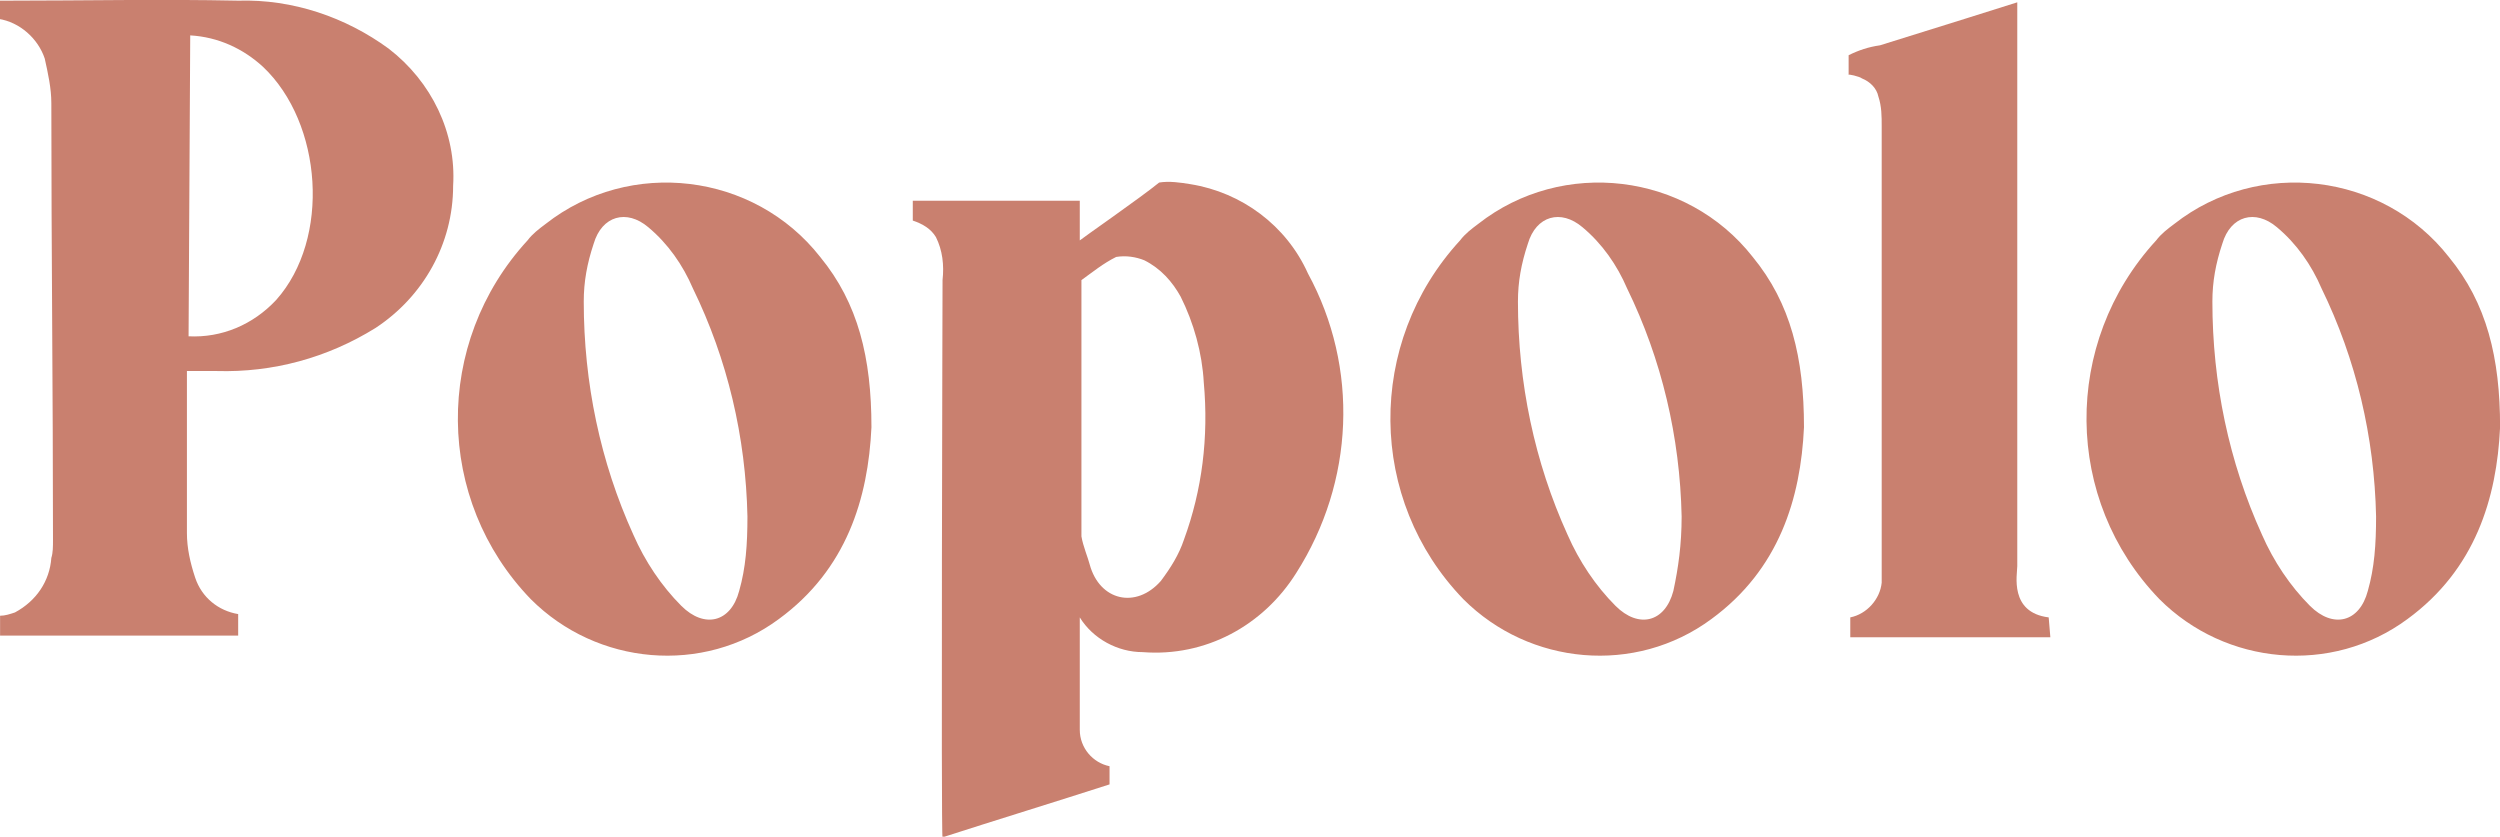
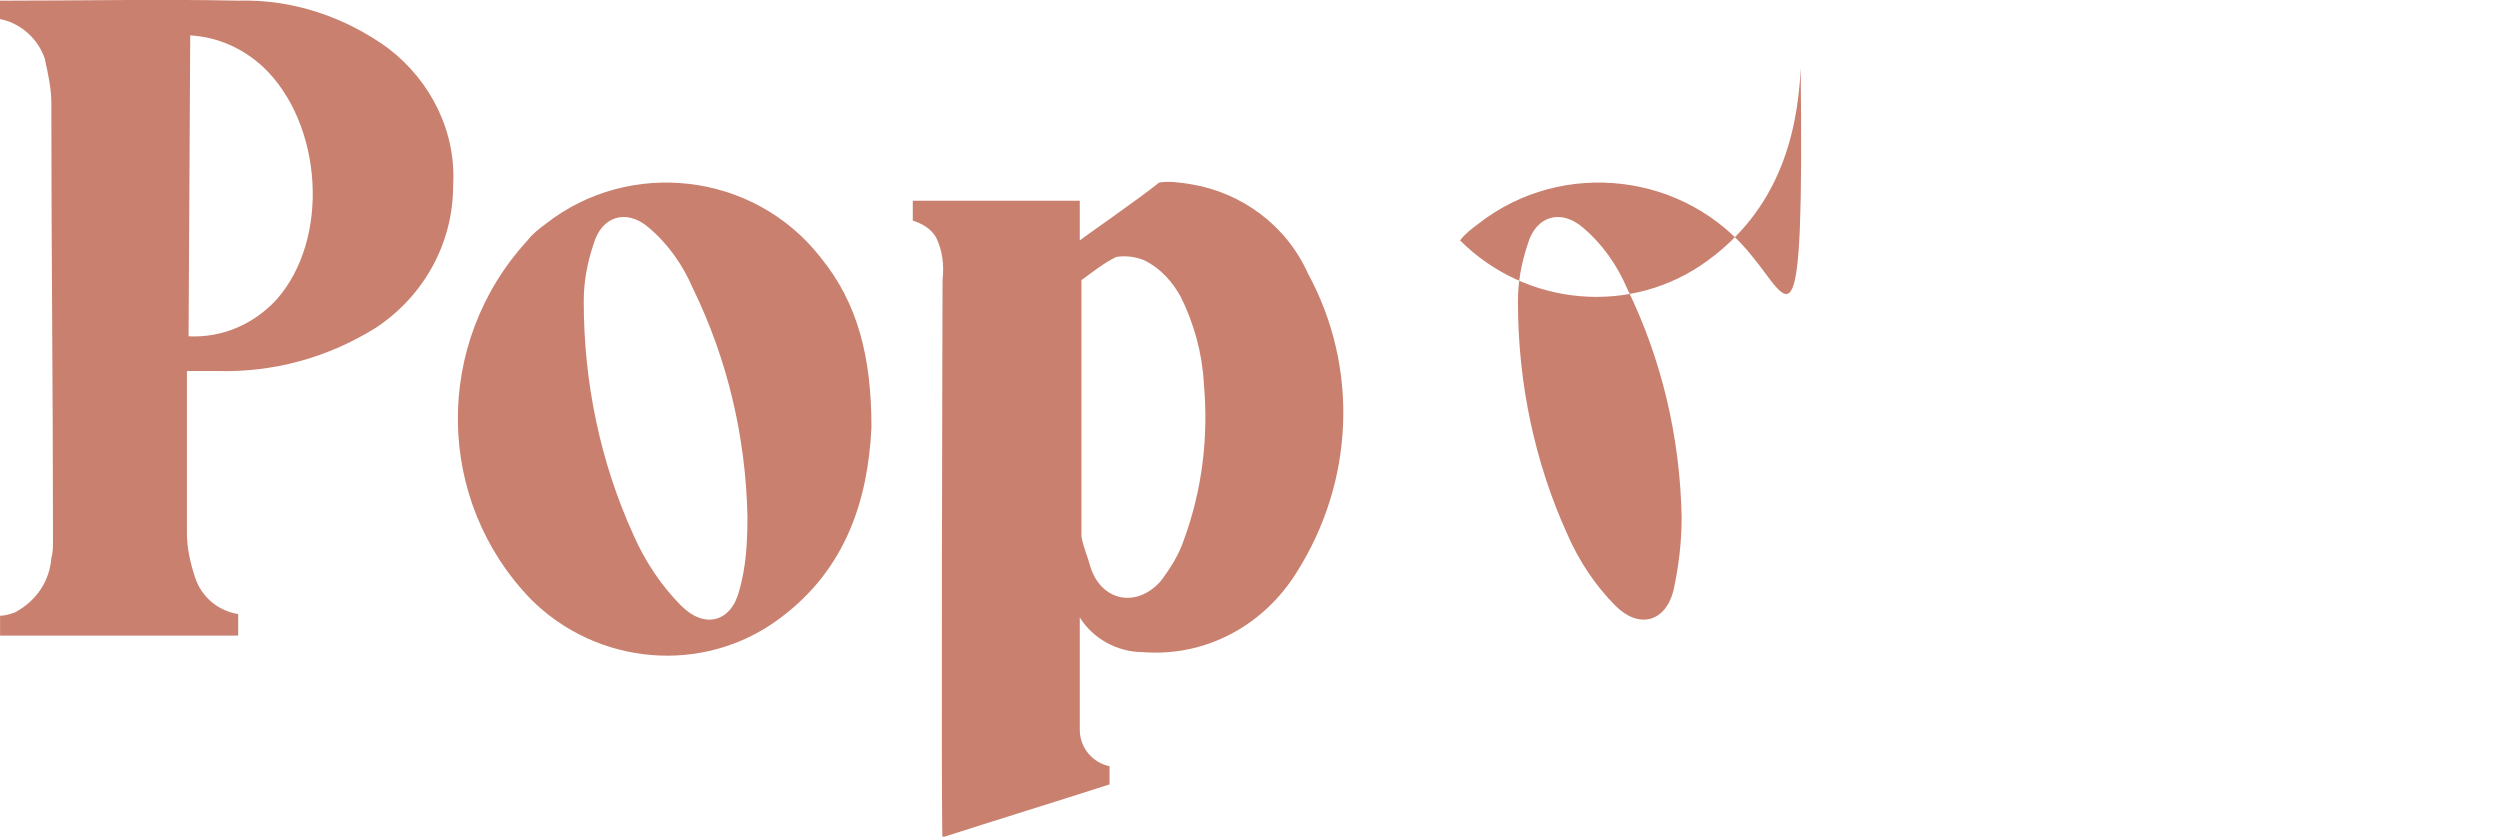
<svg xmlns="http://www.w3.org/2000/svg" version="1.1" id="Layer_1" x="0px" y="0px" viewBox="0 0 151.2 50.6" style="enable-background:new 0 0 151.2 50.6;" xml:space="preserve">
  <style type="text/css">
	.st0{fill:#C9806F;}
</style>
  <g transform="translate(-461.095 -291.56)">
    <path class="st0" d="M540.2,308.1c-1.3-2.9-4-4.9-7.1-5.4c-0.6-0.1-1.3-0.2-1.9-0.1c-1.1,0.9-4.7,3.4-4.8,3.5v-2.4l-10.1,0l0,1.2   c0.6,0.2,1.1,0.5,1.4,1c0.4,0.8,0.5,1.7,0.4,2.6c0,0-0.1,33.8,0,33.7c3.1-1,7-2.2,10.1-3.2l0-1.1c-1-0.2-1.8-1.1-1.8-2.2l0-6.8   c0.8,1.3,2.3,2.1,3.8,2.1c3.8,0.3,7.3-1.6,9.3-4.8C543,320.7,543.3,313.8,540.2,308.1z M532.7,324.2c-0.3,0.9-0.8,1.7-1.4,2.5   c-1.5,1.7-3.7,1.2-4.3-1c-0.1-0.4-0.4-1.1-0.5-1.7c0,0,0-13.1,0-15.5c0.7-0.5,1.3-1,2.1-1.4c0.6-0.1,1.2,0,1.7,0.2   c1,0.5,1.7,1.3,2.2,2.2c0.8,1.6,1.3,3.4,1.4,5.2C534.2,318,533.8,321.2,532.7,324.2L532.7,324.2z" />
    <path class="st0" d="M484.6,294.5c-2.6-1.9-5.8-3-9.1-2.9c-4.7-0.1-9.3,0-14,0c-0.2,0-0.3,0-0.5,0v1.1c1.3,0.2,2.4,1.2,2.8,2.4   c0.2,0.9,0.4,1.8,0.4,2.7c0,8.8,0.1,17.6,0.1,26.4c0,0.4,0,0.8-0.1,1.1c-0.1,1.4-0.9,2.6-2.2,3.3c-0.3,0.1-0.6,0.2-0.9,0.2l0,1.2   h14.4c0-0.3,0-1.2,0-1.3c-1.2-0.2-2.2-1-2.6-2.2c-0.3-0.9-0.5-1.8-0.5-2.7c0-2.7,0-5.8,0-8.5v-1.3c0,0,1.5,0,1.8,0   c3.4,0.1,6.7-0.8,9.6-2.6c2.9-1.9,4.7-5.1,4.7-8.6C488.7,299.6,487.2,296.5,484.6,294.5z M477.8,309.7c-1.4,1.5-3.3,2.3-5.3,2.2   l0.1-18.2c1.7,0.1,3.2,0.8,4.4,1.9C480.6,299,481.1,306,477.8,309.7L477.8,309.7z" />
    <path class="st0" d="M510.7,307.1c-4-5.1-11.5-6-16.6-2c-0.4,0.3-0.8,0.6-1.1,1c-5.7,6.2-5.6,15.7,0.2,21.7c4,4,10.4,4.6,15,1.2   c4.1-3,5.4-7.3,5.6-11.6C513.8,313.2,513,309.9,510.7,307.1z M505.8,327.3c-0.5,1.9-2.1,2.3-3.5,0.9c-1.2-1.2-2.2-2.7-2.9-4.3   c-2-4.4-3-9.2-3-14.1c0-1.2,0.2-2.3,0.6-3.5c0.5-1.7,2-2.1,3.3-1c1.2,1,2.1,2.3,2.7,3.7c2.1,4.3,3.2,9,3.3,13.8   C506.3,324.5,506.2,325.9,505.8,327.3L505.8,327.3z" />
-     <path class="st0" d="M567.1,307.1c-4-5.1-11.5-6-16.6-2c-0.4,0.3-0.8,0.6-1.1,1c-5.7,6.2-5.6,15.7,0.2,21.7c4,4,10.4,4.6,15,1.2   c4.1-3,5.4-7.3,5.6-11.6C570.2,313.2,569.4,309.9,567.1,307.1z M562.3,327.3c-0.5,1.9-2.1,2.3-3.5,0.9c-1.2-1.2-2.2-2.7-2.9-4.3   c-2-4.4-3-9.2-3-14.1c0-1.2,0.2-2.3,0.6-3.5c0.5-1.7,2-2.1,3.3-1c1.2,1,2.1,2.3,2.7,3.7c2.1,4.3,3.2,9,3.3,13.8   C562.8,324.5,562.6,325.9,562.3,327.3L562.3,327.3z" />
-     <path class="st0" d="M609.2,307.1c-4-5.1-11.5-6-16.6-2c-0.4,0.3-0.8,0.6-1.1,1c-5.7,6.2-5.6,15.7,0.2,21.7c4,4,10.4,4.6,15,1.2   c4.1-3,5.4-7.3,5.6-11.6C612.3,313.2,611.5,309.9,609.2,307.1z M604.3,327.3c-0.5,1.9-2.1,2.3-3.5,0.9c-1.2-1.2-2.2-2.7-2.9-4.3   c-2-4.4-3-9.2-3-14.1c0-1.2,0.2-2.3,0.6-3.5c0.5-1.7,2-2.1,3.3-1c1.2,1,2.1,2.3,2.7,3.7c2.1,4.3,3.2,9,3.3,13.8   C604.8,324.5,604.7,325.9,604.3,327.3L604.3,327.3z" />
-     <path class="st0" d="M585.1,330.1c-3.5,0-8.5,0-12.1,0l0-1.2c1-0.2,1.8-1.1,1.9-2.1c0-0.9,0-2,0-2.9c0-8.2,0-16.5,0-24.7   c0-0.6,0-1.2-0.2-1.8c-0.1-0.5-0.5-0.9-1-1.1c-0.1-0.1-0.9-0.3-0.8-0.2c0-0.4,0-0.8,0-1.2c0.6-0.3,1.2-0.5,1.9-0.6   c2.9-0.9,8-2.5,8.3-2.6v0.9c0,11.1,0,22.2,0,33.2c0,0.5-0.5,2.8,1.9,3.1L585.1,330.1z" />
+     <path class="st0" d="M567.1,307.1c-4-5.1-11.5-6-16.6-2c-0.4,0.3-0.8,0.6-1.1,1c4,4,10.4,4.6,15,1.2   c4.1-3,5.4-7.3,5.6-11.6C570.2,313.2,569.4,309.9,567.1,307.1z M562.3,327.3c-0.5,1.9-2.1,2.3-3.5,0.9c-1.2-1.2-2.2-2.7-2.9-4.3   c-2-4.4-3-9.2-3-14.1c0-1.2,0.2-2.3,0.6-3.5c0.5-1.7,2-2.1,3.3-1c1.2,1,2.1,2.3,2.7,3.7c2.1,4.3,3.2,9,3.3,13.8   C562.8,324.5,562.6,325.9,562.3,327.3L562.3,327.3z" />
  </g>
</svg>